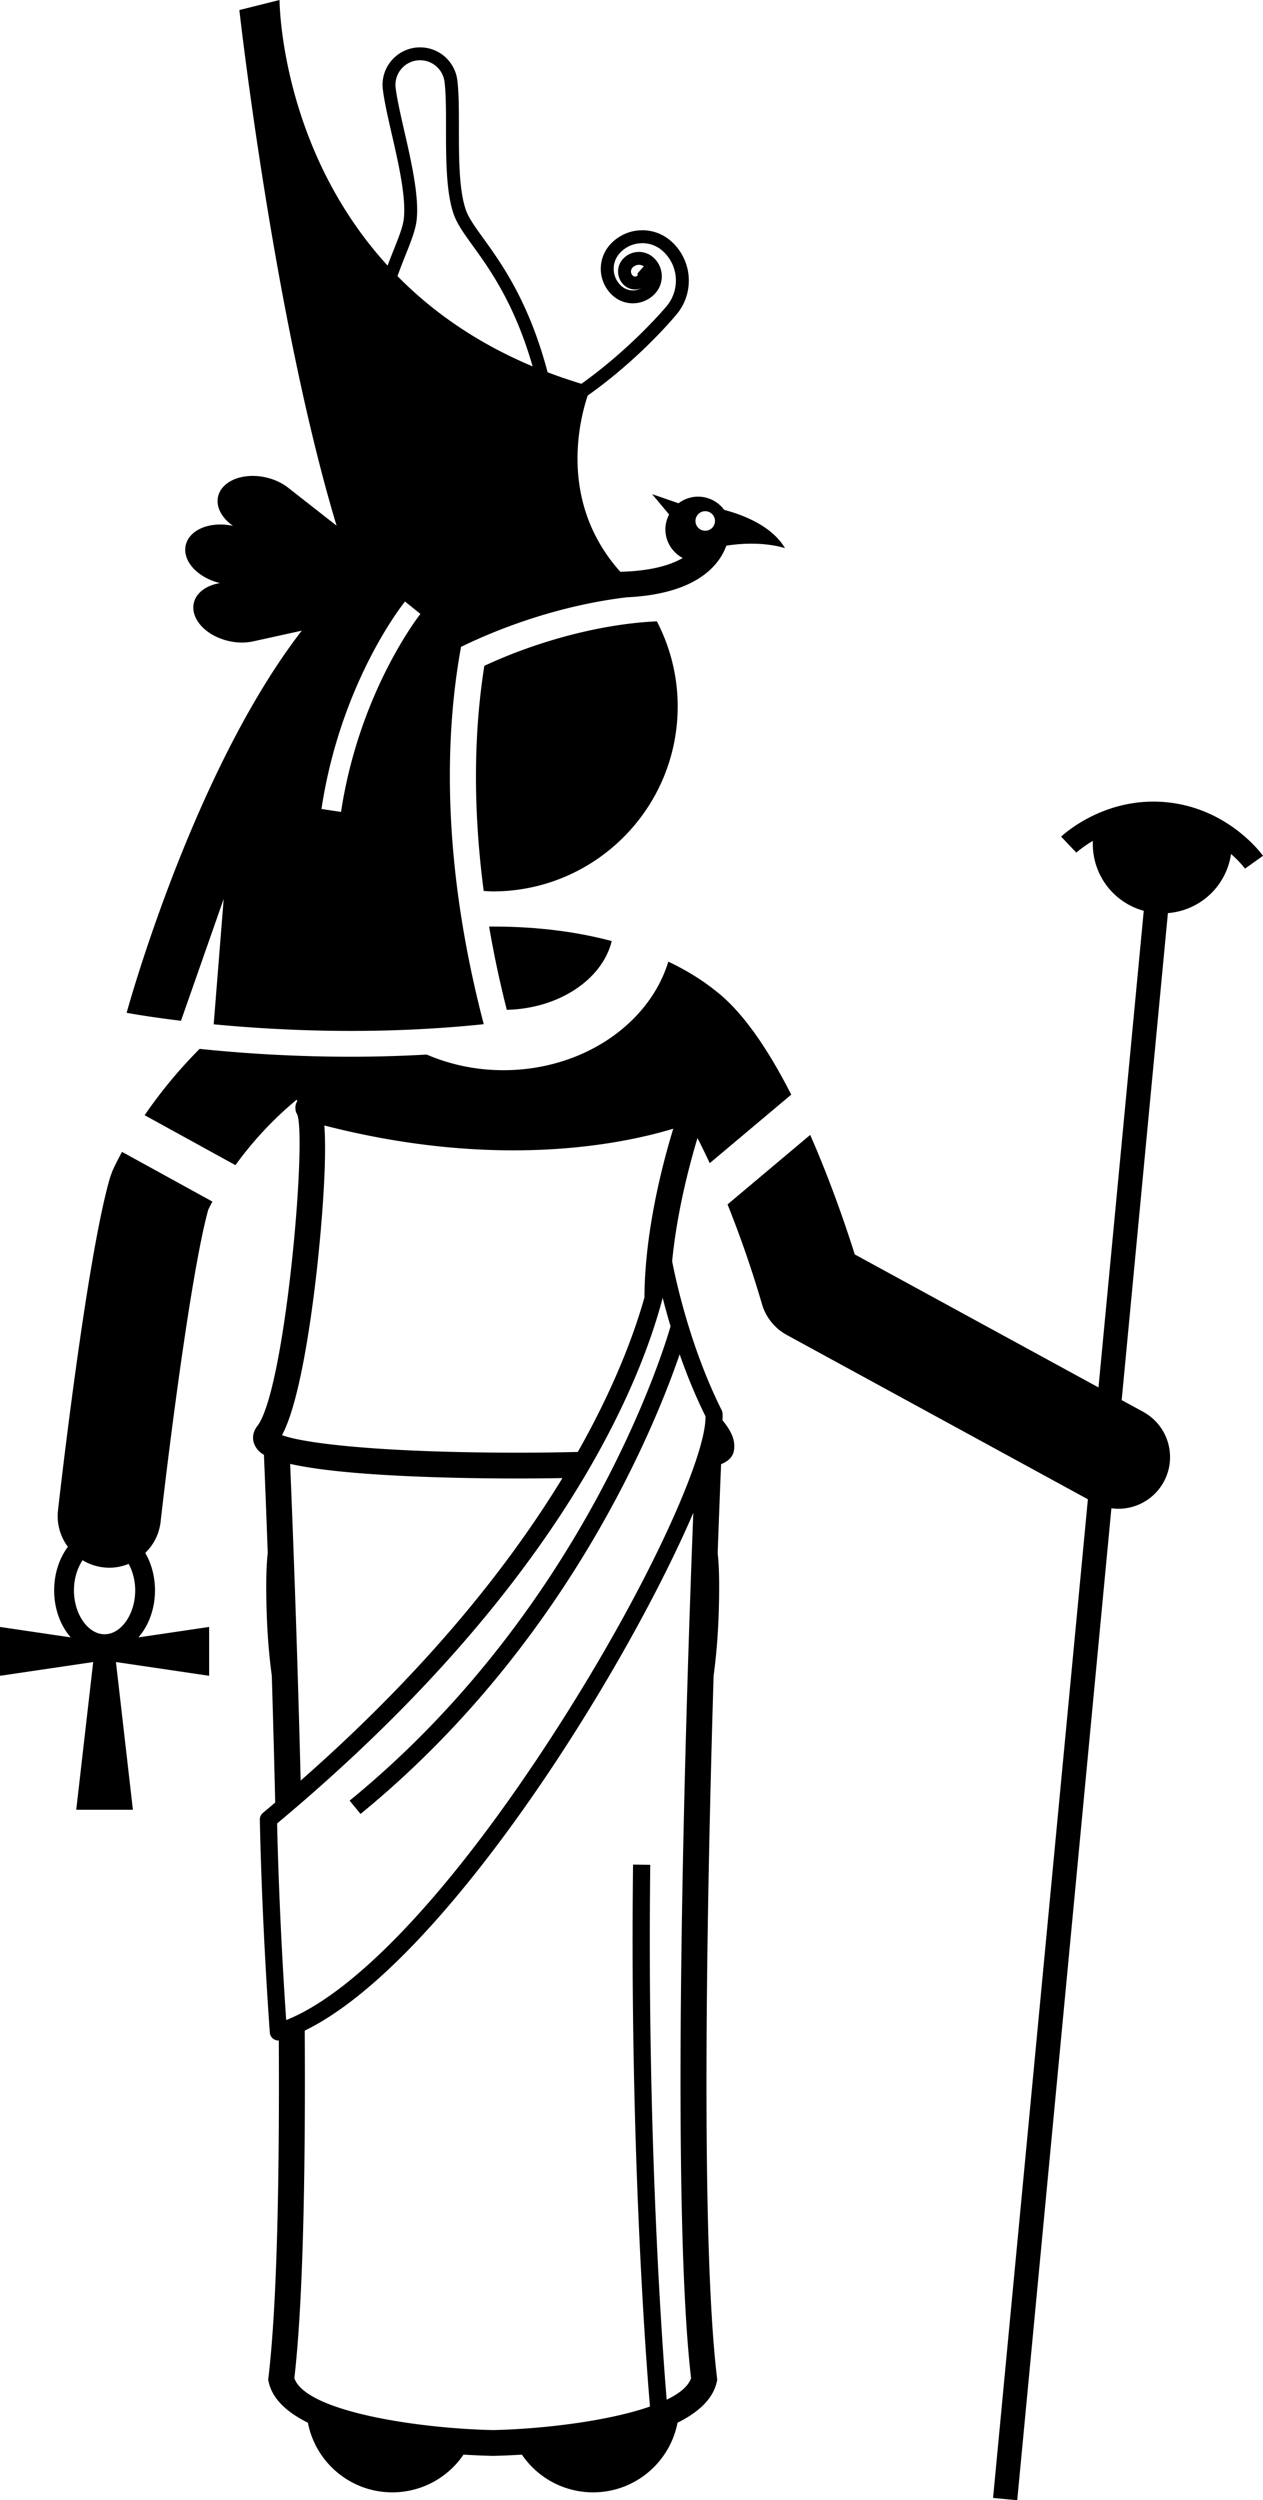
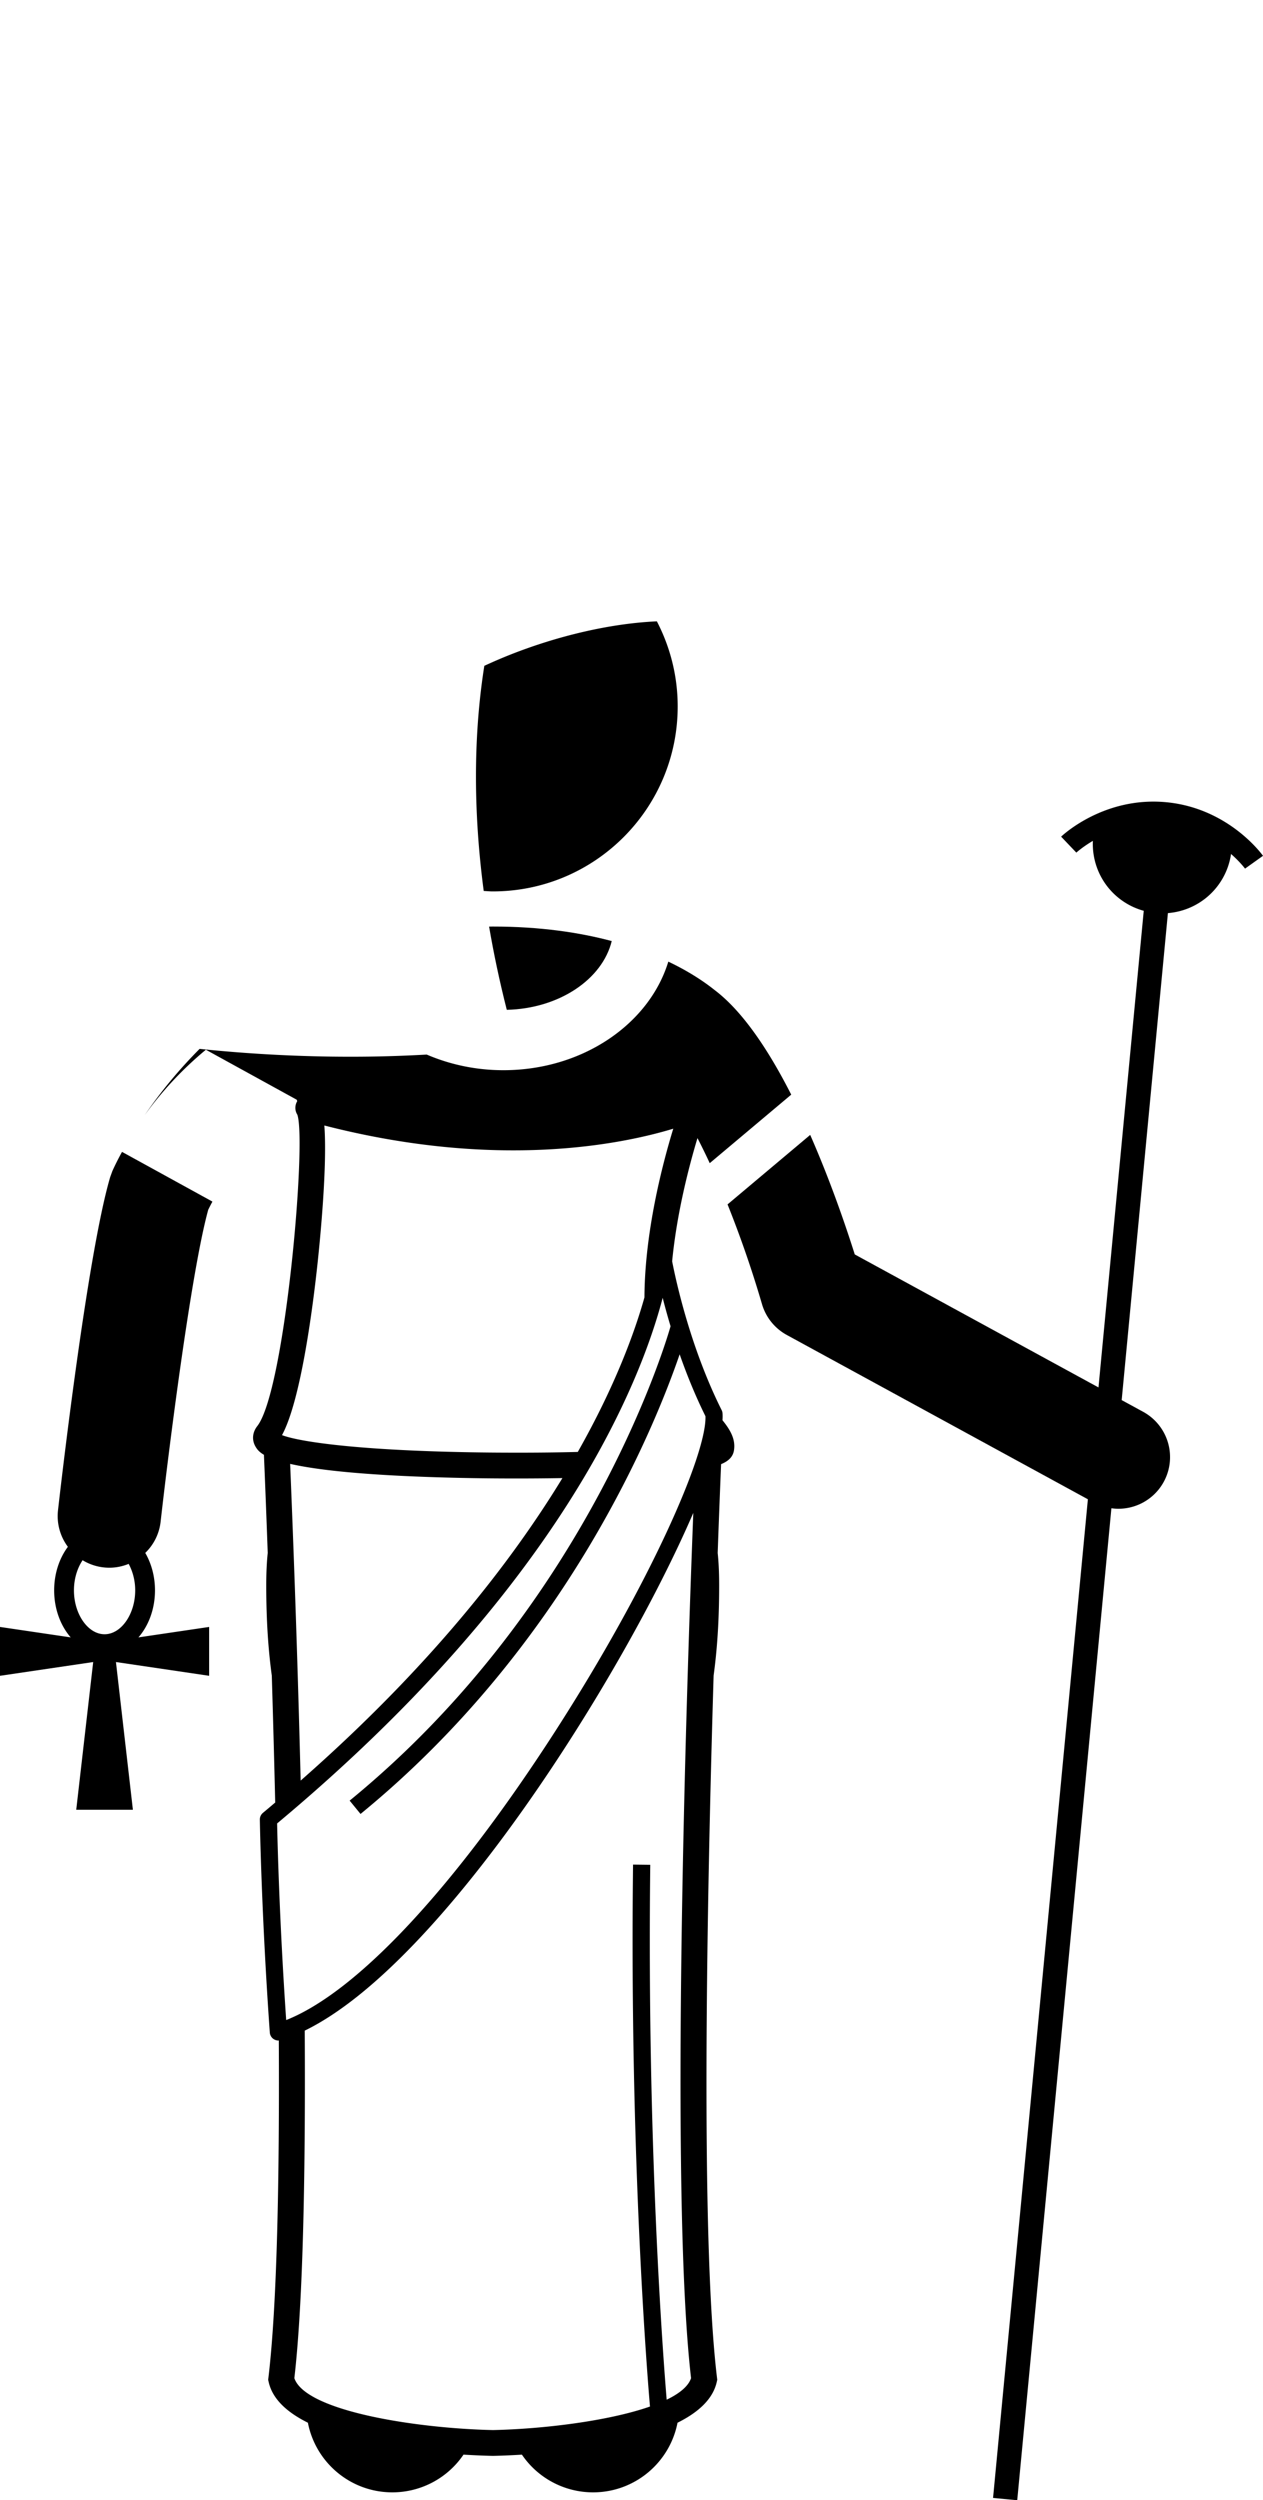
<svg xmlns="http://www.w3.org/2000/svg" viewBox="0 0 146.791 290.555">
  <path d="M71.099 109.363c-3.731-.997-8.306-1.688-13.834-1.688-.142 0-.278.005-.42.006.524 3.076 1.2 6.302 2.056 9.673 6.08-.143 11.104-3.538 12.198-7.991z" />
-   <path d="m34.481 127.797.066.17a1.495 1.495 0 0 0 .011 1.575c1.096 3.144-1.427 32.044-4.657 36.188-.585.75-.65 1.66-.174 2.434.138.223.339.542.948.9.045 1.053.22 5.229.442 11.408-.11 1.032-.172 2.273-.172 3.775 0 4.274.255 7.62.645 10.478.138 4.59.275 9.57.396 14.75-.472.4-.943.799-1.426 1.2a1 1 0 0 0-.36.784c.002.108.176 10.922 1.158 24.744a1.001 1.001 0 0 0 .997.929c.017 0 .034-.007.05-.008.08 15.937-.196 30.716-1.207 39.182l-.03.252.055.25c.447 2.017 2.181 3.558 4.561 4.74.891 4.61 4.943 8.092 9.813 8.092a9.99 9.99 0 0 0 8.274-4.384c1.505.092 2.713.13 3.426.146a88.047 88.047 0 0 0 3.362-.144 9.988 9.988 0 0 0 8.272 4.382c4.867 0 8.921-3.482 9.813-8.091 2.38-1.183 4.115-2.724 4.562-4.742l.055-.249-.03-.253c-1.927-16.149-1.186-55.262-.391-81.586.389-2.855.644-6.2.644-10.472 0-1.5-.061-2.739-.172-3.77.175-4.868.32-8.49.397-10.325.76-.31 1.363-.781 1.494-1.594.21-1.295-.42-2.38-1.331-3.507.018-.298.023-.575.003-.816a.998.998 0 0 0-.102-.363c-3.59-7.177-5.27-14.817-5.753-17.292.546-5.65 1.97-11.088 2.943-14.32.464.896.94 1.867 1.426 2.913l9.47-7.963c-2.555-5.033-5.576-9.635-8.889-12.145-1.162-.929-2.927-2.14-5.394-3.314-2.21 7.244-9.955 12.618-19.171 12.618-3.206 0-6.227-.664-8.91-1.816a156.9 156.9 0 0 1-8.8.252 170.86 170.86 0 0 1-17.595-.913 54.9 54.9 0 0 0-6.39 7.708l10.554 5.805a41.246 41.246 0 0 1 7.117-7.608zM80.318 276.37c-.318.946-1.342 1.78-2.834 2.503-.394-4.731-2.3-29.6-1.908-62.16l-2-.025c-.417 34.584 1.754 60.52 1.967 62.979-4.863 1.698-12.423 2.607-18.246 2.736-8.918-.196-21.795-2.195-23.086-6.033 1.031-8.92 1.3-24.146 1.207-40.389 16.076-7.82 37.048-41.325 45.16-60.168-.795 20.526-2.755 78.979-.26 100.557zM53.7 171.752a301.554 301.554 0 0 0 11.667.018c-6.074 9.972-15.58 22.114-30.423 35.155a2276.03 2276.03 0 0 0-1.222-36.806c3.19.726 9.041 1.4 19.978 1.633zm23.32-20.929c.252.997.561 2.122.921 3.322l-.012-.003c-.085.316-8.881 31.89-37.292 55.111l1.265 1.549c24.031-19.641 34.263-45.152 37.09-53.416.805 2.3 1.793 4.76 3 7.197.154 4.357-6.374 19.382-17.416 36.539-11.725 18.217-23.04 30.347-31.314 33.633-.787-11.521-1.01-20.701-1.054-22.85 32.924-27.491 42.235-51.224 44.811-61.082zm-2.12-.048c-1.122 3.994-3.36 10.208-7.746 17.957-2.92.074-6.178.106-9.758.074-14.81-.129-22.41-1.19-24.62-2.026 2.226-4.11 3.612-15.13 4.127-19.925.325-3.03 1.14-11.394.794-16.06 20.12 5.174 34.598 2.18 40.553.372-1.267 4.143-3.317 12.013-3.35 19.608z" />
+   <path d="m34.481 127.797.066.17a1.495 1.495 0 0 0 .011 1.575c1.096 3.144-1.427 32.044-4.657 36.188-.585.75-.65 1.66-.174 2.434.138.223.339.542.948.9.045 1.053.22 5.229.442 11.408-.11 1.032-.172 2.273-.172 3.775 0 4.274.255 7.62.645 10.478.138 4.59.275 9.57.396 14.75-.472.4-.943.799-1.426 1.2a1 1 0 0 0-.36.784c.002.108.176 10.922 1.158 24.744a1.001 1.001 0 0 0 .997.929c.017 0 .034-.007.05-.008.08 15.937-.196 30.716-1.207 39.182l-.03.252.055.25c.447 2.017 2.181 3.558 4.561 4.74.891 4.61 4.943 8.092 9.813 8.092a9.99 9.99 0 0 0 8.274-4.384c1.505.092 2.713.13 3.426.146a88.047 88.047 0 0 0 3.362-.144 9.988 9.988 0 0 0 8.272 4.382c4.867 0 8.921-3.482 9.813-8.091 2.38-1.183 4.115-2.724 4.562-4.742l.055-.249-.03-.253c-1.927-16.149-1.186-55.262-.391-81.586.389-2.855.644-6.2.644-10.472 0-1.5-.061-2.739-.172-3.77.175-4.868.32-8.49.397-10.325.76-.31 1.363-.781 1.494-1.594.21-1.295-.42-2.38-1.331-3.507.018-.298.023-.575.003-.816a.998.998 0 0 0-.102-.363c-3.59-7.177-5.27-14.817-5.753-17.292.546-5.65 1.97-11.088 2.943-14.32.464.896.94 1.867 1.426 2.913l9.47-7.963c-2.555-5.033-5.576-9.635-8.889-12.145-1.162-.929-2.927-2.14-5.394-3.314-2.21 7.244-9.955 12.618-19.171 12.618-3.206 0-6.227-.664-8.91-1.816a156.9 156.9 0 0 1-8.8.252 170.86 170.86 0 0 1-17.595-.913 54.9 54.9 0 0 0-6.39 7.708a41.246 41.246 0 0 1 7.117-7.608zM80.318 276.37c-.318.946-1.342 1.78-2.834 2.503-.394-4.731-2.3-29.6-1.908-62.16l-2-.025c-.417 34.584 1.754 60.52 1.967 62.979-4.863 1.698-12.423 2.607-18.246 2.736-8.918-.196-21.795-2.195-23.086-6.033 1.031-8.92 1.3-24.146 1.207-40.389 16.076-7.82 37.048-41.325 45.16-60.168-.795 20.526-2.755 78.979-.26 100.557zM53.7 171.752a301.554 301.554 0 0 0 11.667.018c-6.074 9.972-15.58 22.114-30.423 35.155a2276.03 2276.03 0 0 0-1.222-36.806c3.19.726 9.041 1.4 19.978 1.633zm23.32-20.929c.252.997.561 2.122.921 3.322l-.012-.003c-.085.316-8.881 31.89-37.292 55.111l1.265 1.549c24.031-19.641 34.263-45.152 37.09-53.416.805 2.3 1.793 4.76 3 7.197.154 4.357-6.374 19.382-17.416 36.539-11.725 18.217-23.04 30.347-31.314 33.633-.787-11.521-1.01-20.701-1.054-22.85 32.924-27.491 42.235-51.224 44.811-61.082zm-2.12-.048c-1.122 3.994-3.36 10.208-7.746 17.957-2.92.074-6.178.106-9.758.074-14.81-.129-22.41-1.19-24.62-2.026 2.226-4.11 3.612-15.13 4.127-19.925.325-3.03 1.14-11.394.794-16.06 20.12 5.174 34.598 2.18 40.553.372-1.267 4.143-3.317 12.013-3.35 19.608z" />
  <path d="M88.565 151.566a6 6 0 0 0 2.883 3.575l34.99 19.092-11.02 116.056 2.809.267 10.945-115.28c.27.036.539.059.808.059a6 6 0 0 0 2.88-11.268l-2.494-1.36 5.373-56.594a8.067 8.067 0 0 0 4.5-1.82 8.06 8.06 0 0 0 2.837-5.051c1.053.929 1.616 1.685 1.628 1.702l2.087-1.488c-.162-.226-4.033-5.544-11.245-6.229-7.213-.684-12.015 3.81-12.217 4.002l1.767 1.856c.016-.015.713-.653 1.922-1.367-.088 2.065.602 4 1.836 5.494a8.062 8.062 0 0 0 4.077 2.634l-5.26 55.39-28.327-15.457c-1.03-3.263-2.824-8.529-5.18-13.89l-9.605 8.077a127.266 127.266 0 0 1 4.006 11.6zM8.861 210.315h6.585l-1.97-17.167 10.831 1.6v-5.678l-8.217 1.214c1.178-1.355 1.923-3.3 1.923-5.467 0-1.627-.423-3.128-1.13-4.351a5.955 5.955 0 0 0 1.783-3.61c.866-7.707 3.515-28.933 5.535-36.267.108-.222.271-.547.488-.95l-10.506-5.778a31.005 31.005 0 0 0-1.118 2.217l-.26.715c-2.744 9.333-5.93 37.529-6.064 38.724a5.973 5.973 0 0 0 1.148 4.24c-.986 1.324-1.595 3.102-1.595 5.06 0 2.166.745 4.112 1.923 5.467L0 189.07v5.678l10.831-1.6-1.97 17.167zm.739-29a5.967 5.967 0 0 0 3.111.872c.788 0 1.544-.162 2.243-.446.467.864.76 1.927.76 3.076 0 2.765-1.631 5.102-3.56 5.102s-3.56-2.337-3.56-5.102c0-1.343.39-2.58 1.006-3.501zm69.164-99.222c0-3.567-.882-6.924-2.42-9.886-5.32.235-11.608 1.664-17.531 4.07a59.72 59.72 0 0 0-2.523 1.1c-1.033 6.535-1.503 15.319-.07 26.164.349.016.692.052 1.044.052 11.874 0 21.5-9.626 21.5-21.5z" />
-   <path d="m21.036 118.626 4.962-14.164-1.162 14.574c7.718.742 19.083 1.28 31.388-.014-5.08-19.444-4.4-34.241-2.64-43.852a65.29 65.29 0 0 1 3.753-1.67c5.207-2.117 10.579-3.5 15.521-4.088 1.535-.073 2.93-.254 4.184-.541 2.482-.568 4.425-1.543 5.782-2.941a7.07 7.07 0 0 0 1.597-2.514c4.15-.662 6.812.286 6.812.286-1.6-2.74-5.287-3.986-7.06-4.444a3.781 3.781 0 0 0-3.041-1.542c-.856 0-1.636.293-2.271.77l-3.069-1.06 1.974 2.363c-.267.52-.432 1.1-.432 1.725 0 1.45.821 2.694 2.015 3.334-.98.568-2.378 1.083-4.372 1.37a24.53 24.53 0 0 1-2.877.23 19.324 19.324 0 0 1-3.37-5.202c-2.828-6.481-1.232-12.865-.426-15.28 5.937-4.192 9.958-8.984 10.239-9.323a6.123 6.123 0 0 0-.564-8.63 5.006 5.006 0 0 0-3.655-1.243 5.012 5.012 0 0 0-3.462 1.707 4.19 4.19 0 0 0 .386 5.905 3.502 3.502 0 0 0 4.935-.323c.52-.592.778-1.35.726-2.136a2.93 2.93 0 0 0-.997-2.024 2.497 2.497 0 0 0-1.818-.617 2.49 2.49 0 0 0-1.721.848 2.14 2.14 0 0 0-.532 1.563c.038.575.297 1.101.73 1.48a1.88 1.88 0 0 0 1.957.324 2.001 2.001 0 0 1-2.29-.243 2.687 2.687 0 0 1-.248-3.788 3.52 3.52 0 0 1 2.432-1.198 3.494 3.494 0 0 1 2.567.872c1.913 1.679 2.104 4.6.412 6.53-.069.083-4.02 4.791-9.828 8.931a59.11 59.11 0 0 1-3.93-1.34c-2.153-8.174-5.345-12.62-7.453-15.544-.947-1.312-1.695-2.349-2.023-3.259-.832-2.306-.832-6.17-.831-9.58 0-2.088 0-4.06-.184-5.55a4.363 4.363 0 0 0-7.767-2.148 4.332 4.332 0 0 0-.889 3.217c.176 1.425.593 3.25 1.035 5.182.78 3.405 1.661 7.264 1.409 9.772-.098.963-.57 2.15-1.169 3.653a95.573 95.573 0 0 0-.724 1.862C32.508 17.128 32.49 0 32.49 0l-4.67 1.167s3.987 35.675 11.3 59.923l-5.627-4.41c-1.755-1.376-4.454-1.774-6.348-.937-.817.361-1.407.922-1.683 1.6-.523 1.283.163 2.754 1.623 3.77-2.024-.44-4.059.042-5.02 1.261a2.42 2.42 0 0 0-.473 2.075c.338 1.515 1.963 2.832 3.977 3.312-1.756.284-3.011 1.311-3.096 2.694-.046.731.243 1.492.822 2.172 1.344 1.575 3.95 2.386 6.128 1.907l5.648-1.242c-2.02 2.612-3.91 5.51-5.661 8.54C20.105 97.926 14.719 117.7 14.719 117.7s2.336.445 6.317.926zm60.928-59.218a1.135 1.135 0 1 1 0 2.27 1.135 1.135 0 0 1 0-2.27zM74.09 32.011a.374.374 0 0 1-.53.035.652.652 0 0 1-.06-.926 1 1 0 0 1 .76-.344c.201 0 .396.06.562.173l-.746.85c.053.047.061.159.014.212zM39.636 94.356l-2.274-.345c2.222-14.67 9.404-23.73 9.709-24.108l1.792 1.441c-.07.088-7.102 8.987-9.227 23.012zm7.53-64.797c.641-1.612 1.148-2.886 1.266-4.057.278-2.753-.634-6.74-1.438-10.258-.433-1.893-.842-3.682-1.01-5.03a2.843 2.843 0 0 1 .584-2.111A2.845 2.845 0 0 1 48.826 7a2.865 2.865 0 0 1 2.838 2.51c.173 1.399.172 3.326.172 5.367 0 3.532-.001 7.536.92 10.09v-.001c.4 1.108 1.202 2.22 2.217 3.627 1.947 2.7 4.851 6.735 6.93 13.983-6.61-2.775-11.734-6.45-15.706-10.486.338-.944.67-1.785.968-2.532z" />
</svg>